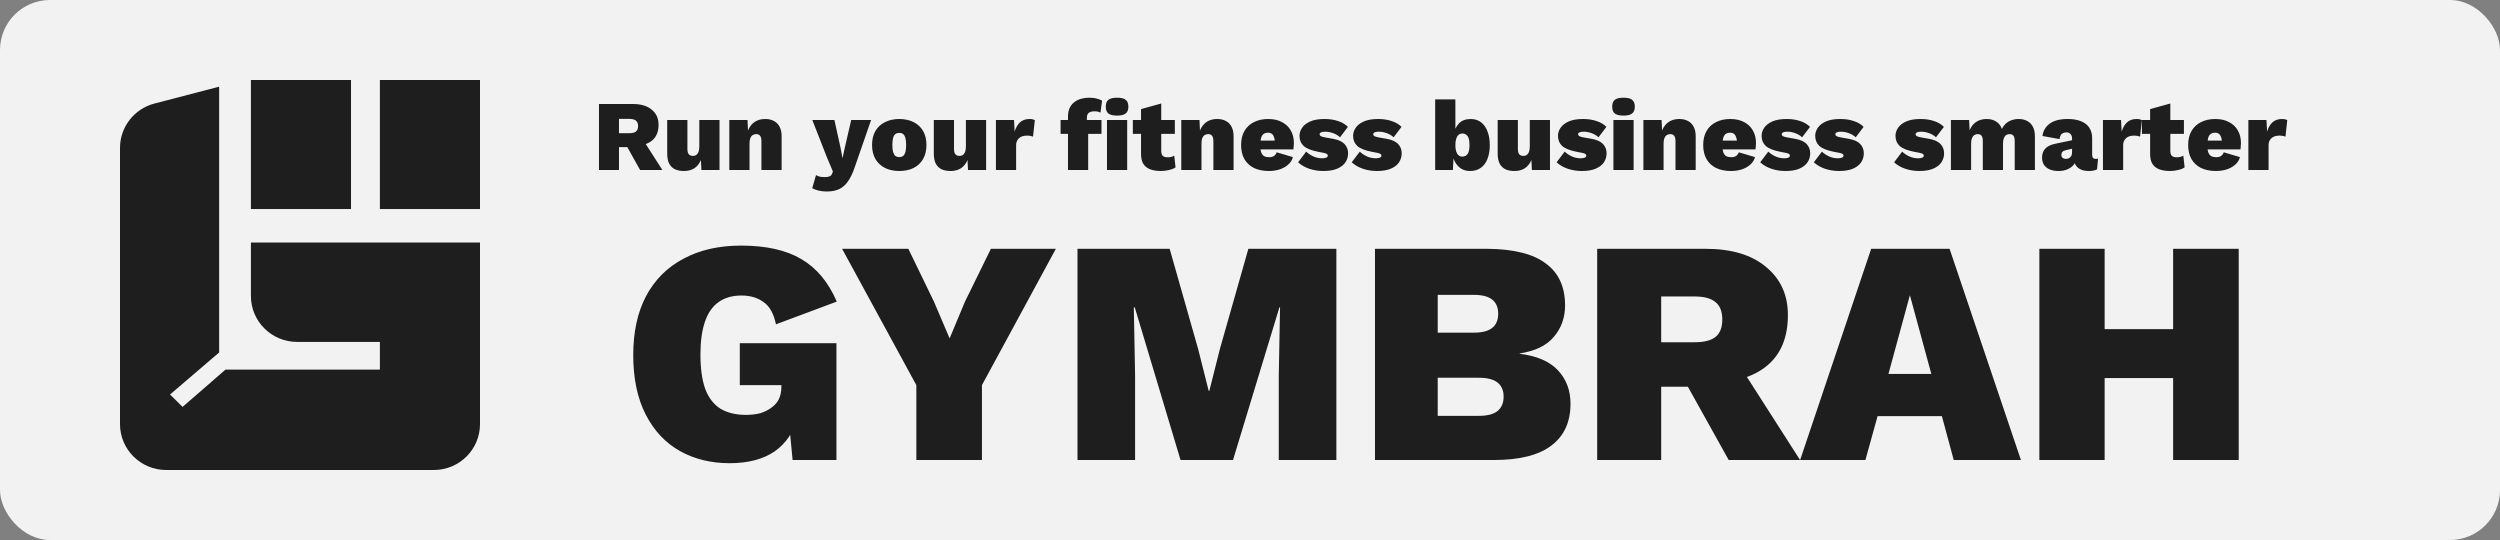
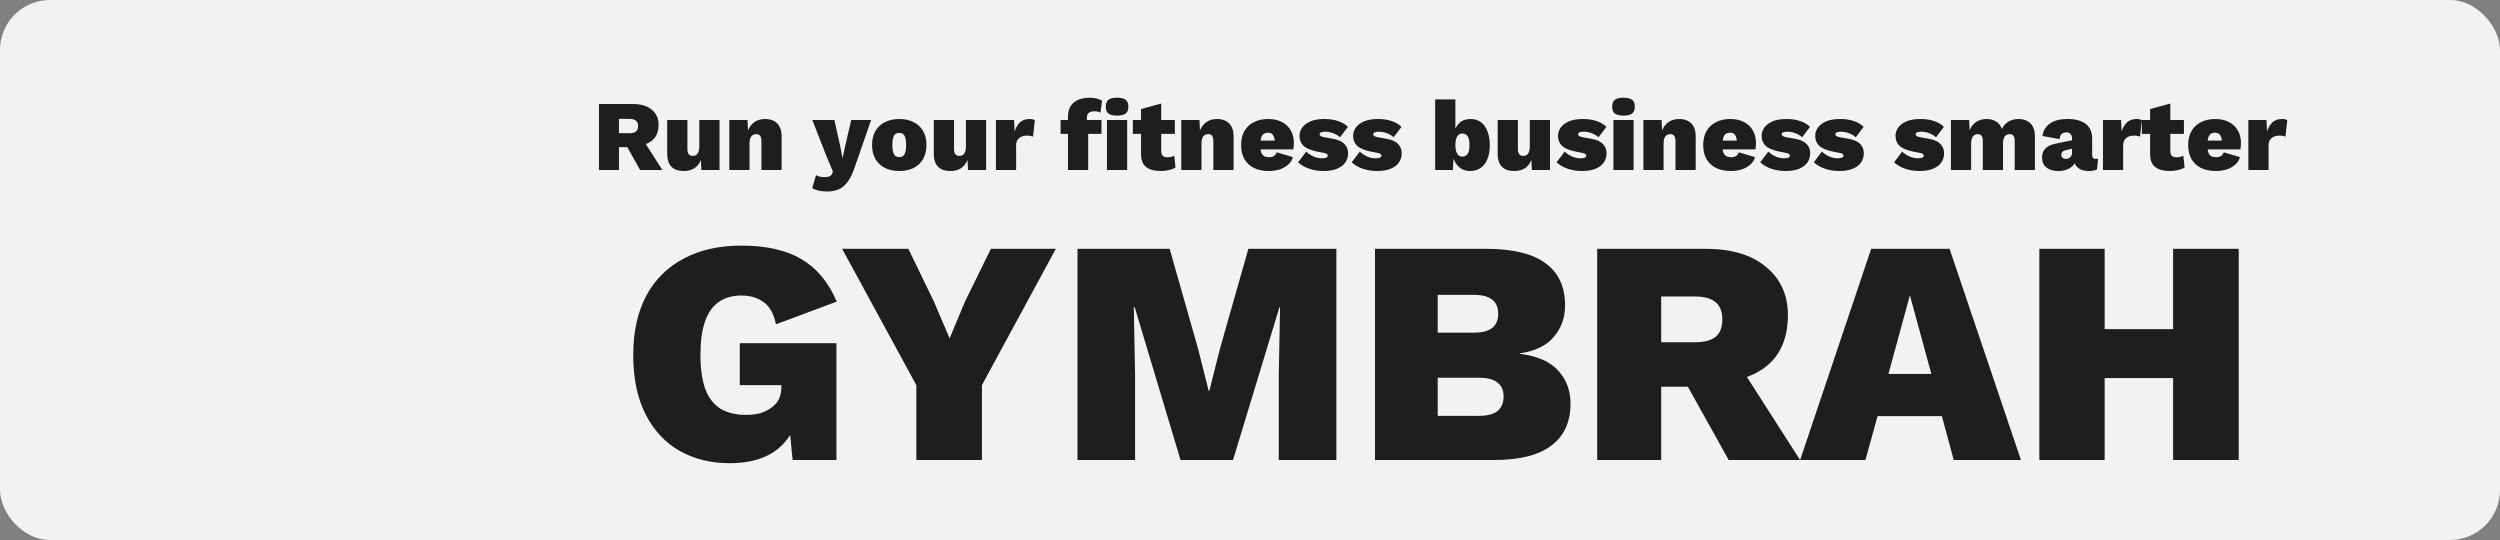
<svg xmlns="http://www.w3.org/2000/svg" width="250" height="54" viewBox="0 0 250 54" fill="none">
  <rect x="0" y="0" width="250" height="54" fill="#808080" stroke="none" />
  <rect width="250" height="54" rx="5" fill="#F3F2F2" />
  <g clip-path="url(#clip0_1_20)">
-     <path d="M35.102 8H25.091V20.904H35.102V8Z" fill="#1E1E1E" />
+     <path d="M35.102 8H25.091V20.904V8Z" fill="#1E1E1E" />
    <path d="M21.914 8.669L15.449 10.352C13.417 10.881 12 12.705 12 14.79V42.412C12 44.946 14.069 47 16.62 47H43.38C45.931 47 48 44.946 48 42.412V24.25H25.091V29.603C25.091 32.137 27.16 34.191 29.711 34.191H37.989V36.963H22.547L18.257 40.691L17.005 39.449L21.914 35.246V8.669Z" fill="#1E1E1E" />
-     <path d="M37.989 8H48V20.904H37.989V8Z" fill="#1E1E1E" />
  </g>
  <path d="M72.956 46.32C71.1 46.32 69.447 45.915 67.996 45.104C66.545 44.293 65.404 43.077 64.572 41.456C63.74 39.835 63.324 37.851 63.324 35.504C63.324 33.2 63.751 31.237 64.604 29.616C65.478 27.973 66.727 26.725 68.348 25.872C69.969 24.997 71.889 24.56 74.108 24.56C76.604 24.56 78.609 25.008 80.124 25.904C81.66 26.8 82.844 28.219 83.676 30.16L77.596 32.432C77.382 31.387 76.977 30.651 76.38 30.224C75.782 29.776 75.036 29.552 74.14 29.552C73.222 29.552 72.454 29.776 71.836 30.224C71.239 30.651 70.79 31.301 70.492 32.176C70.193 33.051 70.044 34.139 70.044 35.44C70.044 36.848 70.204 38 70.524 38.896C70.865 39.792 71.377 40.453 72.06 40.88C72.743 41.285 73.585 41.488 74.588 41.488C75.1 41.488 75.569 41.435 75.996 41.328C76.422 41.2 76.796 41.019 77.116 40.784C77.457 40.549 77.713 40.261 77.884 39.92C78.055 39.557 78.14 39.141 78.14 38.672V38.512H73.98V34.32H83.644V46H79.26L78.748 40.656L79.772 41.68C79.388 43.173 78.62 44.325 77.468 45.136C76.316 45.925 74.812 46.32 72.956 46.32ZM105.586 24.88L98.194 38.512V46H91.634V38.512L84.21 24.88H90.834L93.394 30.16L94.962 33.84L96.498 30.16L99.09 24.88H105.586ZM133.637 24.88V46H127.877V37.552L128.005 30.736H127.941L123.301 46H118.053L113.477 30.736H113.381L113.509 37.552V46H107.749V24.88H116.965L119.813 34.896L120.869 39.088H120.933L121.989 34.896L124.837 24.88H133.637ZM137.499 46V24.88H148.731C151.376 24.901 153.328 25.392 154.587 26.352C155.867 27.291 156.507 28.688 156.507 30.544C156.507 31.76 156.134 32.805 155.387 33.68C154.662 34.555 153.52 35.109 151.963 35.344V35.376C153.691 35.589 154.971 36.144 155.803 37.04C156.635 37.936 157.051 39.045 157.051 40.368C157.051 42.203 156.411 43.6 155.131 44.56C153.872 45.52 151.963 46 149.403 46H137.499ZM143.771 41.584H147.899C148.731 41.584 149.35 41.424 149.755 41.104C150.16 40.763 150.363 40.283 150.363 39.664C150.363 39.045 150.16 38.576 149.755 38.256C149.35 37.936 148.731 37.776 147.899 37.776H143.771V41.584ZM143.771 33.264H147.419C149.019 33.264 149.819 32.635 149.819 31.376C149.819 30.117 149.019 29.488 147.419 29.488H143.771V33.264ZM170.534 24.88C173.158 24.88 175.184 25.488 176.614 26.704C178.064 27.899 178.79 29.499 178.79 31.504C178.79 33.744 178.086 35.44 176.678 36.592C175.27 37.744 173.243 38.32 170.598 38.32L169.958 38.672H166.118V46H159.718V24.88H170.534ZM169.478 34.224C170.395 34.224 171.078 34.053 171.526 33.712C171.995 33.349 172.23 32.763 172.23 31.952C172.23 31.141 171.995 30.555 171.526 30.192C171.078 29.829 170.395 29.648 169.478 29.648H166.118V34.224H169.478ZM173.35 35.6L180.006 46H172.87L167.718 36.752L173.35 35.6ZM202.093 46H195.373L194.189 41.616H187.757L186.541 46H180.013L187.117 24.88H194.957L202.093 46ZM188.845 37.392H193.133L190.989 29.52L188.845 37.392ZM223.872 24.88V46H217.312V24.88H223.872ZM210.464 24.88V46H203.936V24.88H210.464ZM220.896 32.912V37.808H207.104V32.912H220.896Z" fill="#1E1E1E" />
  <path d="M63.278 10.4C64.098 10.4 64.731 10.59 65.178 10.97C65.631 11.343 65.858 11.843 65.858 12.47C65.858 13.17 65.638 13.7 65.198 14.06C64.758 14.42 64.125 14.6 63.298 14.6L63.098 14.71H61.898V17H59.898V10.4H63.278ZM62.948 13.32C63.235 13.32 63.448 13.267 63.588 13.16C63.735 13.047 63.808 12.863 63.808 12.61C63.808 12.357 63.735 12.173 63.588 12.06C63.448 11.947 63.235 11.89 62.948 11.89H61.898V13.32H62.948ZM64.158 13.75L66.238 17H64.008L62.398 14.11L64.158 13.75ZM68.391 17.1C68.051 17.1 67.754 17.043 67.501 16.93C67.254 16.81 67.061 16.623 66.921 16.37C66.788 16.11 66.721 15.773 66.721 15.36V12H68.741V14.89C68.741 15.143 68.788 15.323 68.881 15.43C68.974 15.537 69.111 15.59 69.291 15.59C69.384 15.59 69.471 15.573 69.551 15.54C69.631 15.5 69.698 15.443 69.751 15.37C69.811 15.297 69.854 15.2 69.881 15.08C69.914 14.96 69.931 14.82 69.931 14.66V12H71.951V17H70.141L70.091 16C69.938 16.367 69.718 16.643 69.431 16.83C69.144 17.01 68.798 17.1 68.391 17.1ZM72.932 17V12H74.752L74.842 13.93L74.632 13.71C74.686 13.323 74.796 12.997 74.962 12.73C75.129 12.457 75.342 12.25 75.602 12.11C75.869 11.97 76.176 11.9 76.522 11.9C76.862 11.9 77.152 11.967 77.392 12.1C77.639 12.227 77.829 12.42 77.962 12.68C78.096 12.933 78.162 13.247 78.162 13.62V17H76.142V14.14C76.142 13.86 76.096 13.67 76.002 13.57C75.916 13.463 75.789 13.41 75.622 13.41C75.496 13.41 75.379 13.443 75.272 13.51C75.172 13.57 75.092 13.67 75.032 13.81C74.979 13.95 74.952 14.133 74.952 14.36V17H72.932ZM87.111 12L85.481 16.7C85.281 17.3 85.054 17.777 84.801 18.13C84.554 18.49 84.261 18.75 83.921 18.91C83.581 19.07 83.167 19.15 82.681 19.15C82.381 19.15 82.107 19.12 81.861 19.06C81.614 19 81.401 18.92 81.221 18.82L81.601 17.51C81.714 17.577 81.834 17.627 81.961 17.66C82.094 17.693 82.271 17.71 82.491 17.71C82.697 17.71 82.857 17.683 82.971 17.63C83.084 17.577 83.167 17.48 83.221 17.34L83.291 17.15L82.691 15.73L81.231 12H83.441L84.041 14.71L84.251 15.82L84.501 14.68L85.121 12H87.111ZM89.925 11.9C90.471 11.9 90.948 12.003 91.355 12.21C91.761 12.41 92.078 12.703 92.305 13.09C92.531 13.477 92.645 13.947 92.645 14.5C92.645 15.047 92.531 15.517 92.305 15.91C92.078 16.297 91.761 16.593 91.355 16.8C90.948 17 90.471 17.1 89.925 17.1C89.391 17.1 88.918 17 88.505 16.8C88.098 16.593 87.778 16.297 87.545 15.91C87.318 15.517 87.205 15.047 87.205 14.5C87.205 13.947 87.318 13.477 87.545 13.09C87.778 12.703 88.098 12.41 88.505 12.21C88.918 12.003 89.391 11.9 89.925 11.9ZM89.925 13.29C89.778 13.29 89.651 13.327 89.545 13.4C89.445 13.473 89.368 13.6 89.315 13.78C89.261 13.96 89.235 14.2 89.235 14.5C89.235 14.8 89.261 15.04 89.315 15.22C89.368 15.393 89.445 15.52 89.545 15.6C89.651 15.673 89.778 15.71 89.925 15.71C90.078 15.71 90.205 15.673 90.305 15.6C90.405 15.52 90.481 15.393 90.535 15.22C90.588 15.04 90.615 14.8 90.615 14.5C90.615 14.2 90.588 13.96 90.535 13.78C90.481 13.6 90.405 13.473 90.305 13.4C90.205 13.327 90.078 13.29 89.925 13.29ZM95.051 17.1C94.711 17.1 94.415 17.043 94.161 16.93C93.915 16.81 93.721 16.623 93.581 16.37C93.448 16.11 93.381 15.773 93.381 15.36V12H95.401V14.89C95.401 15.143 95.448 15.323 95.541 15.43C95.635 15.537 95.771 15.59 95.951 15.59C96.044 15.59 96.131 15.573 96.211 15.54C96.291 15.5 96.358 15.443 96.411 15.37C96.471 15.297 96.514 15.2 96.541 15.08C96.575 14.96 96.591 14.82 96.591 14.66V12H98.611V17H96.801L96.751 16C96.598 16.367 96.378 16.643 96.091 16.83C95.805 17.01 95.458 17.1 95.051 17.1ZM99.593 17V12H101.403L101.463 13.17C101.576 12.777 101.753 12.467 101.993 12.24C102.239 12.013 102.559 11.9 102.953 11.9C103.093 11.9 103.206 11.913 103.293 11.94C103.379 11.96 103.443 11.987 103.483 12.02L103.303 13.66C103.236 13.633 103.149 13.61 103.043 13.59C102.936 13.57 102.813 13.56 102.673 13.56C102.473 13.56 102.293 13.597 102.133 13.67C101.973 13.743 101.846 13.853 101.753 14C101.659 14.14 101.613 14.32 101.613 14.54V17H99.593ZM108.918 9.77C109.218 9.77 109.481 9.803 109.708 9.87C109.941 9.93 110.108 9.997 110.208 10.07L110.048 11.27C109.981 11.23 109.901 11.197 109.808 11.17C109.714 11.143 109.594 11.13 109.448 11.13C109.228 11.13 109.044 11.177 108.898 11.27C108.758 11.363 108.688 11.537 108.688 11.79V12.41L108.818 12.69V17H106.798V11.68C106.798 11.327 106.854 11.03 106.968 10.79C107.088 10.543 107.248 10.347 107.448 10.2C107.654 10.047 107.884 9.937 108.138 9.87C108.391 9.803 108.651 9.77 108.918 9.77ZM110.148 12V13.39H106.058V12H110.148ZM111.708 11.56C111.308 11.56 111.018 11.49 110.838 11.35C110.664 11.21 110.578 10.983 110.578 10.67C110.578 10.35 110.664 10.12 110.838 9.98C111.018 9.84 111.308 9.77 111.708 9.77C112.108 9.77 112.394 9.84 112.568 9.98C112.748 10.12 112.838 10.35 112.838 10.67C112.838 10.983 112.748 11.21 112.568 11.35C112.394 11.49 112.108 11.56 111.708 11.56ZM112.718 12V17H110.698V12H112.718ZM116.124 10.35V15.08C116.124 15.313 116.174 15.48 116.274 15.58C116.381 15.68 116.537 15.73 116.744 15.73C116.891 15.73 117.017 15.717 117.124 15.69C117.231 15.663 117.331 15.62 117.424 15.56L117.554 16.74C117.394 16.853 117.177 16.94 116.904 17C116.631 17.067 116.364 17.1 116.104 17.1C115.677 17.1 115.314 17.043 115.014 16.93C114.721 16.817 114.494 16.637 114.334 16.39C114.181 16.143 114.104 15.813 114.104 15.4V10.91L116.124 10.35ZM117.484 12V13.39H113.284V12H117.484ZM118.128 17V12H119.948L120.038 13.93L119.828 13.71C119.881 13.323 119.991 12.997 120.158 12.73C120.324 12.457 120.538 12.25 120.798 12.11C121.064 11.97 121.371 11.9 121.718 11.9C122.058 11.9 122.348 11.967 122.588 12.1C122.834 12.227 123.024 12.42 123.158 12.68C123.291 12.933 123.358 13.247 123.358 13.62V17H121.338V14.14C121.338 13.86 121.291 13.67 121.198 13.57C121.111 13.463 120.984 13.41 120.818 13.41C120.691 13.41 120.574 13.443 120.468 13.51C120.368 13.57 120.288 13.67 120.228 13.81C120.174 13.95 120.148 14.133 120.148 14.36V17H118.128ZM126.889 17.1C126.316 17.1 125.819 17 125.399 16.8C124.986 16.593 124.666 16.297 124.439 15.91C124.219 15.523 124.109 15.053 124.109 14.5C124.109 13.947 124.222 13.477 124.449 13.09C124.676 12.703 124.992 12.41 125.399 12.21C125.806 12.003 126.276 11.9 126.809 11.9C127.356 11.9 127.819 12.003 128.199 12.21C128.586 12.41 128.879 12.69 129.079 13.05C129.286 13.41 129.389 13.83 129.389 14.31C129.389 14.423 129.382 14.537 129.369 14.65C129.362 14.763 129.352 14.86 129.339 14.94H125.409V14.06H128.459L127.499 14.43C127.499 14.05 127.446 13.763 127.339 13.57C127.239 13.37 127.062 13.27 126.809 13.27C126.636 13.27 126.489 13.31 126.369 13.39C126.256 13.47 126.169 13.603 126.109 13.79C126.056 13.977 126.029 14.223 126.029 14.53C126.029 14.837 126.062 15.08 126.129 15.26C126.202 15.433 126.302 15.553 126.429 15.62C126.556 15.687 126.716 15.72 126.909 15.72C127.122 15.72 127.289 15.677 127.409 15.59C127.529 15.503 127.616 15.383 127.669 15.23L129.289 15.71C129.209 16.017 129.046 16.273 128.799 16.48C128.559 16.687 128.272 16.843 127.939 16.95C127.606 17.05 127.256 17.1 126.889 17.1ZM132.34 17.1C131.846 17.1 131.38 17.027 130.94 16.88C130.5 16.733 130.123 16.517 129.81 16.23L130.62 15.16C130.8 15.34 131.03 15.497 131.31 15.63C131.596 15.763 131.896 15.83 132.21 15.83C132.37 15.83 132.503 15.81 132.61 15.77C132.723 15.73 132.78 15.66 132.78 15.56C132.78 15.493 132.75 15.44 132.69 15.4C132.636 15.353 132.52 15.313 132.34 15.28L131.82 15.18C131.14 15.047 130.656 14.853 130.37 14.6C130.09 14.34 129.95 14 129.95 13.58C129.95 13.307 130.033 13.043 130.2 12.79C130.373 12.53 130.643 12.317 131.01 12.15C131.383 11.983 131.863 11.9 132.45 11.9C132.963 11.9 133.42 11.97 133.82 12.11C134.226 12.243 134.55 12.437 134.79 12.69L134 13.73C133.82 13.557 133.593 13.42 133.32 13.32C133.046 13.22 132.786 13.17 132.54 13.17C132.413 13.17 132.306 13.18 132.22 13.2C132.133 13.22 132.066 13.25 132.02 13.29C131.98 13.323 131.96 13.37 131.96 13.43C131.96 13.497 131.996 13.557 132.07 13.61C132.15 13.657 132.293 13.7 132.5 13.74L133.3 13.88C133.826 13.973 134.21 14.147 134.45 14.4C134.69 14.653 134.81 14.963 134.81 15.33C134.81 15.657 134.723 15.953 134.55 16.22C134.376 16.487 134.106 16.7 133.74 16.86C133.38 17.02 132.913 17.1 132.34 17.1ZM137.701 17.1C137.208 17.1 136.741 17.027 136.301 16.88C135.861 16.733 135.484 16.517 135.171 16.23L135.981 15.16C136.161 15.34 136.391 15.497 136.671 15.63C136.958 15.763 137.258 15.83 137.571 15.83C137.731 15.83 137.864 15.81 137.971 15.77C138.084 15.73 138.141 15.66 138.141 15.56C138.141 15.493 138.111 15.44 138.051 15.4C137.998 15.353 137.881 15.313 137.701 15.28L137.181 15.18C136.501 15.047 136.018 14.853 135.731 14.6C135.451 14.34 135.311 14 135.311 13.58C135.311 13.307 135.394 13.043 135.561 12.79C135.734 12.53 136.004 12.317 136.371 12.15C136.744 11.983 137.224 11.9 137.811 11.9C138.324 11.9 138.781 11.97 139.181 12.11C139.588 12.243 139.911 12.437 140.151 12.69L139.361 13.73C139.181 13.557 138.954 13.42 138.681 13.32C138.408 13.22 138.148 13.17 137.901 13.17C137.774 13.17 137.668 13.18 137.581 13.2C137.494 13.22 137.428 13.25 137.381 13.29C137.341 13.323 137.321 13.37 137.321 13.43C137.321 13.497 137.358 13.557 137.431 13.61C137.511 13.657 137.654 13.7 137.861 13.74L138.661 13.88C139.188 13.973 139.571 14.147 139.811 14.4C140.051 14.653 140.171 14.963 140.171 15.33C140.171 15.657 140.084 15.953 139.911 16.22C139.738 16.487 139.468 16.7 139.101 16.86C138.741 17.02 138.274 17.1 137.701 17.1ZM146.998 17.1C146.658 17.1 146.362 17.02 146.108 16.86C145.855 16.693 145.652 16.47 145.498 16.19C145.345 15.903 145.252 15.58 145.218 15.22L145.398 14.98L145.288 17H143.518V9.94H145.538V13.73L145.358 13.46C145.438 13.013 145.615 12.643 145.888 12.35C146.168 12.05 146.565 11.9 147.078 11.9C147.458 11.9 147.792 12.003 148.078 12.21C148.365 12.417 148.585 12.717 148.738 13.11C148.898 13.497 148.978 13.967 148.978 14.52C148.978 15.06 148.898 15.523 148.738 15.91C148.585 16.297 148.358 16.593 148.058 16.8C147.765 17 147.412 17.1 146.998 17.1ZM146.228 15.66C146.455 15.66 146.632 15.573 146.758 15.4C146.885 15.227 146.948 14.927 146.948 14.5C146.948 14.073 146.885 13.777 146.758 13.61C146.632 13.437 146.455 13.35 146.228 13.35C146.082 13.35 145.955 13.397 145.848 13.49C145.748 13.577 145.672 13.707 145.618 13.88C145.565 14.053 145.538 14.26 145.538 14.5C145.538 14.76 145.565 14.977 145.618 15.15C145.678 15.317 145.758 15.443 145.858 15.53C145.965 15.617 146.088 15.66 146.228 15.66ZM151.438 17.1C151.098 17.1 150.801 17.043 150.548 16.93C150.301 16.81 150.108 16.623 149.968 16.37C149.835 16.11 149.768 15.773 149.768 15.36V12H151.788V14.89C151.788 15.143 151.835 15.323 151.928 15.43C152.021 15.537 152.158 15.59 152.338 15.59C152.431 15.59 152.518 15.573 152.598 15.54C152.678 15.5 152.745 15.443 152.798 15.37C152.858 15.297 152.901 15.2 152.928 15.08C152.961 14.96 152.978 14.82 152.978 14.66V12H154.998V17H153.188L153.138 16C152.985 16.367 152.765 16.643 152.478 16.83C152.191 17.01 151.845 17.1 151.438 17.1ZM158.189 17.1C157.696 17.1 157.229 17.027 156.789 16.88C156.349 16.733 155.973 16.517 155.659 16.23L156.469 15.16C156.649 15.34 156.879 15.497 157.159 15.63C157.446 15.763 157.746 15.83 158.059 15.83C158.219 15.83 158.353 15.81 158.459 15.77C158.573 15.73 158.629 15.66 158.629 15.56C158.629 15.493 158.599 15.44 158.539 15.4C158.486 15.353 158.369 15.313 158.189 15.28L157.669 15.18C156.989 15.047 156.506 14.853 156.219 14.6C155.939 14.34 155.799 14 155.799 13.58C155.799 13.307 155.883 13.043 156.049 12.79C156.223 12.53 156.493 12.317 156.859 12.15C157.233 11.983 157.713 11.9 158.299 11.9C158.813 11.9 159.269 11.97 159.669 12.11C160.076 12.243 160.399 12.437 160.639 12.69L159.849 13.73C159.669 13.557 159.443 13.42 159.169 13.32C158.896 13.22 158.636 13.17 158.389 13.17C158.263 13.17 158.156 13.18 158.069 13.2C157.983 13.22 157.916 13.25 157.869 13.29C157.829 13.323 157.809 13.37 157.809 13.43C157.809 13.497 157.846 13.557 157.919 13.61C157.999 13.657 158.143 13.7 158.349 13.74L159.149 13.88C159.676 13.973 160.059 14.147 160.299 14.4C160.539 14.653 160.659 14.963 160.659 15.33C160.659 15.657 160.573 15.953 160.399 16.22C160.226 16.487 159.956 16.7 159.589 16.86C159.229 17.02 158.763 17.1 158.189 17.1ZM162.351 11.56C161.951 11.56 161.661 11.49 161.481 11.35C161.307 11.21 161.221 10.983 161.221 10.67C161.221 10.35 161.307 10.12 161.481 9.98C161.661 9.84 161.951 9.77 162.351 9.77C162.751 9.77 163.037 9.84 163.211 9.98C163.391 10.12 163.481 10.35 163.481 10.67C163.481 10.983 163.391 11.21 163.211 11.35C163.037 11.49 162.751 11.56 162.351 11.56ZM163.361 12V17H161.341V12H163.361ZM164.339 17V12H166.159L166.249 13.93L166.039 13.71C166.092 13.323 166.202 12.997 166.369 12.73C166.535 12.457 166.749 12.25 167.009 12.11C167.275 11.97 167.582 11.9 167.929 11.9C168.269 11.9 168.559 11.967 168.799 12.1C169.045 12.227 169.235 12.42 169.369 12.68C169.502 12.933 169.569 13.247 169.569 13.62V17H167.549V14.14C167.549 13.86 167.502 13.67 167.409 13.57C167.322 13.463 167.195 13.41 167.029 13.41C166.902 13.41 166.785 13.443 166.679 13.51C166.579 13.57 166.499 13.67 166.439 13.81C166.385 13.95 166.359 14.133 166.359 14.36V17H164.339ZM173.1 17.1C172.526 17.1 172.03 17 171.61 16.8C171.196 16.593 170.876 16.297 170.65 15.91C170.43 15.523 170.32 15.053 170.32 14.5C170.32 13.947 170.433 13.477 170.66 13.09C170.886 12.703 171.203 12.41 171.61 12.21C172.016 12.003 172.486 11.9 173.02 11.9C173.566 11.9 174.03 12.003 174.41 12.21C174.796 12.41 175.09 12.69 175.29 13.05C175.496 13.41 175.6 13.83 175.6 14.31C175.6 14.423 175.593 14.537 175.58 14.65C175.573 14.763 175.563 14.86 175.55 14.94H171.62V14.06H174.67L173.71 14.43C173.71 14.05 173.656 13.763 173.55 13.57C173.45 13.37 173.273 13.27 173.02 13.27C172.846 13.27 172.7 13.31 172.58 13.39C172.466 13.47 172.38 13.603 172.32 13.79C172.266 13.977 172.24 14.223 172.24 14.53C172.24 14.837 172.273 15.08 172.34 15.26C172.413 15.433 172.513 15.553 172.64 15.62C172.766 15.687 172.926 15.72 173.12 15.72C173.333 15.72 173.5 15.677 173.62 15.59C173.74 15.503 173.826 15.383 173.88 15.23L175.5 15.71C175.42 16.017 175.256 16.273 175.01 16.48C174.77 16.687 174.483 16.843 174.15 16.95C173.816 17.05 173.466 17.1 173.1 17.1ZM178.551 17.1C178.057 17.1 177.591 17.027 177.151 16.88C176.711 16.733 176.334 16.517 176.021 16.23L176.831 15.16C177.011 15.34 177.241 15.497 177.521 15.63C177.807 15.763 178.107 15.83 178.421 15.83C178.581 15.83 178.714 15.81 178.821 15.77C178.934 15.73 178.991 15.66 178.991 15.56C178.991 15.493 178.961 15.44 178.901 15.4C178.847 15.353 178.731 15.313 178.551 15.28L178.031 15.18C177.351 15.047 176.867 14.853 176.581 14.6C176.301 14.34 176.161 14 176.161 13.58C176.161 13.307 176.244 13.043 176.411 12.79C176.584 12.53 176.854 12.317 177.221 12.15C177.594 11.983 178.074 11.9 178.661 11.9C179.174 11.9 179.631 11.97 180.031 12.11C180.437 12.243 180.761 12.437 181.001 12.69L180.211 13.73C180.031 13.557 179.804 13.42 179.531 13.32C179.257 13.22 178.997 13.17 178.751 13.17C178.624 13.17 178.517 13.18 178.431 13.2C178.344 13.22 178.277 13.25 178.231 13.29C178.191 13.323 178.171 13.37 178.171 13.43C178.171 13.497 178.207 13.557 178.281 13.61C178.361 13.657 178.504 13.7 178.711 13.74L179.511 13.88C180.037 13.973 180.421 14.147 180.661 14.4C180.901 14.653 181.021 14.963 181.021 15.33C181.021 15.657 180.934 15.953 180.761 16.22C180.587 16.487 180.317 16.7 179.951 16.86C179.591 17.02 179.124 17.1 178.551 17.1ZM183.912 17.1C183.419 17.1 182.952 17.027 182.512 16.88C182.072 16.733 181.695 16.517 181.382 16.23L182.192 15.16C182.372 15.34 182.602 15.497 182.882 15.63C183.169 15.763 183.469 15.83 183.782 15.83C183.942 15.83 184.075 15.81 184.182 15.77C184.295 15.73 184.352 15.66 184.352 15.56C184.352 15.493 184.322 15.44 184.262 15.4C184.209 15.353 184.092 15.313 183.912 15.28L183.392 15.18C182.712 15.047 182.229 14.853 181.942 14.6C181.662 14.34 181.522 14 181.522 13.58C181.522 13.307 181.605 13.043 181.772 12.79C181.945 12.53 182.215 12.317 182.582 12.15C182.955 11.983 183.435 11.9 184.022 11.9C184.535 11.9 184.992 11.97 185.392 12.11C185.799 12.243 186.122 12.437 186.362 12.69L185.572 13.73C185.392 13.557 185.165 13.42 184.892 13.32C184.619 13.22 184.359 13.17 184.112 13.17C183.985 13.17 183.879 13.18 183.792 13.2C183.705 13.22 183.639 13.25 183.592 13.29C183.552 13.323 183.532 13.37 183.532 13.43C183.532 13.497 183.569 13.557 183.642 13.61C183.722 13.657 183.865 13.7 184.072 13.74L184.872 13.88C185.399 13.973 185.782 14.147 186.022 14.4C186.262 14.653 186.382 14.963 186.382 15.33C186.382 15.657 186.295 15.953 186.122 16.22C185.949 16.487 185.679 16.7 185.312 16.86C184.952 17.02 184.485 17.1 183.912 17.1ZM191.939 17.1C191.446 17.1 190.979 17.027 190.539 16.88C190.099 16.733 189.723 16.517 189.409 16.23L190.219 15.16C190.399 15.34 190.629 15.497 190.909 15.63C191.196 15.763 191.496 15.83 191.809 15.83C191.969 15.83 192.103 15.81 192.209 15.77C192.323 15.73 192.379 15.66 192.379 15.56C192.379 15.493 192.349 15.44 192.289 15.4C192.236 15.353 192.119 15.313 191.939 15.28L191.419 15.18C190.739 15.047 190.256 14.853 189.969 14.6C189.689 14.34 189.549 14 189.549 13.58C189.549 13.307 189.633 13.043 189.799 12.79C189.973 12.53 190.243 12.317 190.609 12.15C190.983 11.983 191.463 11.9 192.049 11.9C192.563 11.9 193.019 11.97 193.419 12.11C193.826 12.243 194.149 12.437 194.389 12.69L193.599 13.73C193.419 13.557 193.193 13.42 192.919 13.32C192.646 13.22 192.386 13.17 192.139 13.17C192.013 13.17 191.906 13.18 191.819 13.2C191.733 13.22 191.666 13.25 191.619 13.29C191.579 13.323 191.559 13.37 191.559 13.43C191.559 13.497 191.596 13.557 191.669 13.61C191.749 13.657 191.893 13.7 192.099 13.74L192.899 13.88C193.426 13.973 193.809 14.147 194.049 14.4C194.289 14.653 194.409 14.963 194.409 15.33C194.409 15.657 194.323 15.953 194.149 16.22C193.976 16.487 193.706 16.7 193.339 16.86C192.979 17.02 192.513 17.1 191.939 17.1ZM195.091 17V12H196.911L196.961 13.03C197.107 12.663 197.327 12.383 197.621 12.19C197.914 11.997 198.264 11.9 198.671 11.9C199.044 11.9 199.361 11.987 199.621 12.16C199.887 12.327 200.077 12.573 200.191 12.9C200.297 12.68 200.431 12.497 200.591 12.35C200.757 12.203 200.947 12.093 201.161 12.02C201.381 11.94 201.614 11.9 201.861 11.9C202.194 11.9 202.481 11.967 202.721 12.1C202.967 12.227 203.157 12.42 203.291 12.68C203.424 12.933 203.491 13.247 203.491 13.62V17H201.471V14.12C201.471 13.853 201.427 13.67 201.341 13.57C201.254 13.463 201.131 13.41 200.971 13.41C200.837 13.41 200.717 13.443 200.611 13.51C200.511 13.577 200.434 13.683 200.381 13.83C200.327 13.97 200.301 14.147 200.301 14.36V17H198.281V14.12C198.281 13.853 198.237 13.67 198.151 13.57C198.064 13.463 197.941 13.41 197.781 13.41C197.654 13.41 197.537 13.443 197.431 13.51C197.331 13.577 197.251 13.683 197.191 13.83C197.137 13.97 197.111 14.15 197.111 14.37V17H195.091ZM207.206 13.85C207.206 13.663 207.156 13.517 207.056 13.41C206.962 13.297 206.822 13.24 206.636 13.24C206.462 13.24 206.312 13.287 206.186 13.38C206.066 13.473 205.989 13.65 205.956 13.91L204.246 13.6C204.312 13.08 204.556 12.667 204.976 12.36C205.396 12.053 205.996 11.9 206.776 11.9C207.309 11.9 207.756 11.977 208.116 12.13C208.482 12.277 208.756 12.493 208.936 12.78C209.122 13.067 209.216 13.41 209.216 13.81V15.49C209.216 15.757 209.336 15.89 209.576 15.89C209.676 15.89 209.752 15.877 209.806 15.85L209.706 16.94C209.486 17.047 209.212 17.1 208.886 17.1C208.599 17.1 208.346 17.057 208.126 16.97C207.906 16.877 207.732 16.743 207.606 16.57C207.479 16.397 207.416 16.17 207.416 15.89V15.81L207.616 15.78C207.616 16.047 207.532 16.28 207.366 16.48C207.206 16.68 206.992 16.833 206.726 16.94C206.466 17.047 206.176 17.1 205.856 17.1C205.509 17.1 205.212 17.047 204.966 16.94C204.719 16.833 204.529 16.68 204.396 16.48C204.269 16.28 204.206 16.037 204.206 15.75C204.206 15.383 204.316 15.083 204.536 14.85C204.762 14.617 205.102 14.457 205.556 14.37L207.366 13.99L207.356 14.84L206.616 15.01C206.449 15.043 206.326 15.1 206.246 15.18C206.172 15.253 206.136 15.357 206.136 15.49C206.136 15.617 206.179 15.717 206.266 15.79C206.352 15.857 206.459 15.89 206.586 15.89C206.672 15.89 206.752 15.877 206.826 15.85C206.899 15.823 206.962 15.783 207.016 15.73C207.076 15.677 207.122 15.61 207.156 15.53C207.189 15.45 207.206 15.353 207.206 15.24V13.85ZM210.296 17V12H212.106L212.166 13.17C212.279 12.777 212.456 12.467 212.696 12.24C212.942 12.013 213.262 11.9 213.656 11.9C213.796 11.9 213.909 11.913 213.996 11.94C214.082 11.96 214.146 11.987 214.186 12.02L214.006 13.66C213.939 13.633 213.852 13.61 213.746 13.59C213.639 13.57 213.516 13.56 213.376 13.56C213.176 13.56 212.996 13.597 212.836 13.67C212.676 13.743 212.549 13.853 212.456 14C212.362 14.14 212.316 14.32 212.316 14.54V17H210.296ZM217.032 10.35V15.08C217.032 15.313 217.082 15.48 217.182 15.58C217.289 15.68 217.446 15.73 217.652 15.73C217.799 15.73 217.926 15.717 218.032 15.69C218.139 15.663 218.239 15.62 218.332 15.56L218.462 16.74C218.302 16.853 218.086 16.94 217.812 17C217.539 17.067 217.272 17.1 217.012 17.1C216.586 17.1 216.222 17.043 215.922 16.93C215.629 16.817 215.402 16.637 215.242 16.39C215.089 16.143 215.012 15.813 215.012 15.4V10.91L217.032 10.35ZM218.392 12V13.39H214.192V12H218.392ZM221.596 17.1C221.023 17.1 220.526 17 220.106 16.8C219.693 16.593 219.373 16.297 219.146 15.91C218.926 15.523 218.816 15.053 218.816 14.5C218.816 13.947 218.929 13.477 219.156 13.09C219.383 12.703 219.699 12.41 220.106 12.21C220.513 12.003 220.983 11.9 221.516 11.9C222.063 11.9 222.526 12.003 222.906 12.21C223.293 12.41 223.586 12.69 223.786 13.05C223.993 13.41 224.096 13.83 224.096 14.31C224.096 14.423 224.089 14.537 224.076 14.65C224.069 14.763 224.059 14.86 224.046 14.94H220.116V14.06H223.166L222.206 14.43C222.206 14.05 222.153 13.763 222.046 13.57C221.946 13.37 221.769 13.27 221.516 13.27C221.343 13.27 221.196 13.31 221.076 13.39C220.963 13.47 220.876 13.603 220.816 13.79C220.763 13.977 220.736 14.223 220.736 14.53C220.736 14.837 220.769 15.08 220.836 15.26C220.909 15.433 221.009 15.553 221.136 15.62C221.263 15.687 221.423 15.72 221.616 15.72C221.829 15.72 221.996 15.677 222.116 15.59C222.236 15.503 222.323 15.383 222.376 15.23L223.996 15.71C223.916 16.017 223.753 16.273 223.506 16.48C223.266 16.687 222.979 16.843 222.646 16.95C222.313 17.05 221.963 17.1 221.596 17.1ZM224.837 17V12H226.647L226.707 13.17C226.82 12.777 226.997 12.467 227.237 12.24C227.483 12.013 227.803 11.9 228.197 11.9C228.337 11.9 228.45 11.913 228.537 11.94C228.623 11.96 228.687 11.987 228.727 12.02L228.547 13.66C228.48 13.633 228.393 13.61 228.287 13.59C228.18 13.57 228.057 13.56 227.917 13.56C227.717 13.56 227.537 13.597 227.377 13.67C227.217 13.743 227.09 13.853 226.997 14C226.903 14.14 226.857 14.32 226.857 14.54V17H224.837Z" fill="#1E1E1E" />
  <defs>
    <clipPath id="clip0_1_20">
-       <rect width="36" height="39" fill="white" transform="translate(12 8)" />
-     </clipPath>
+       </clipPath>
  </defs>
</svg>